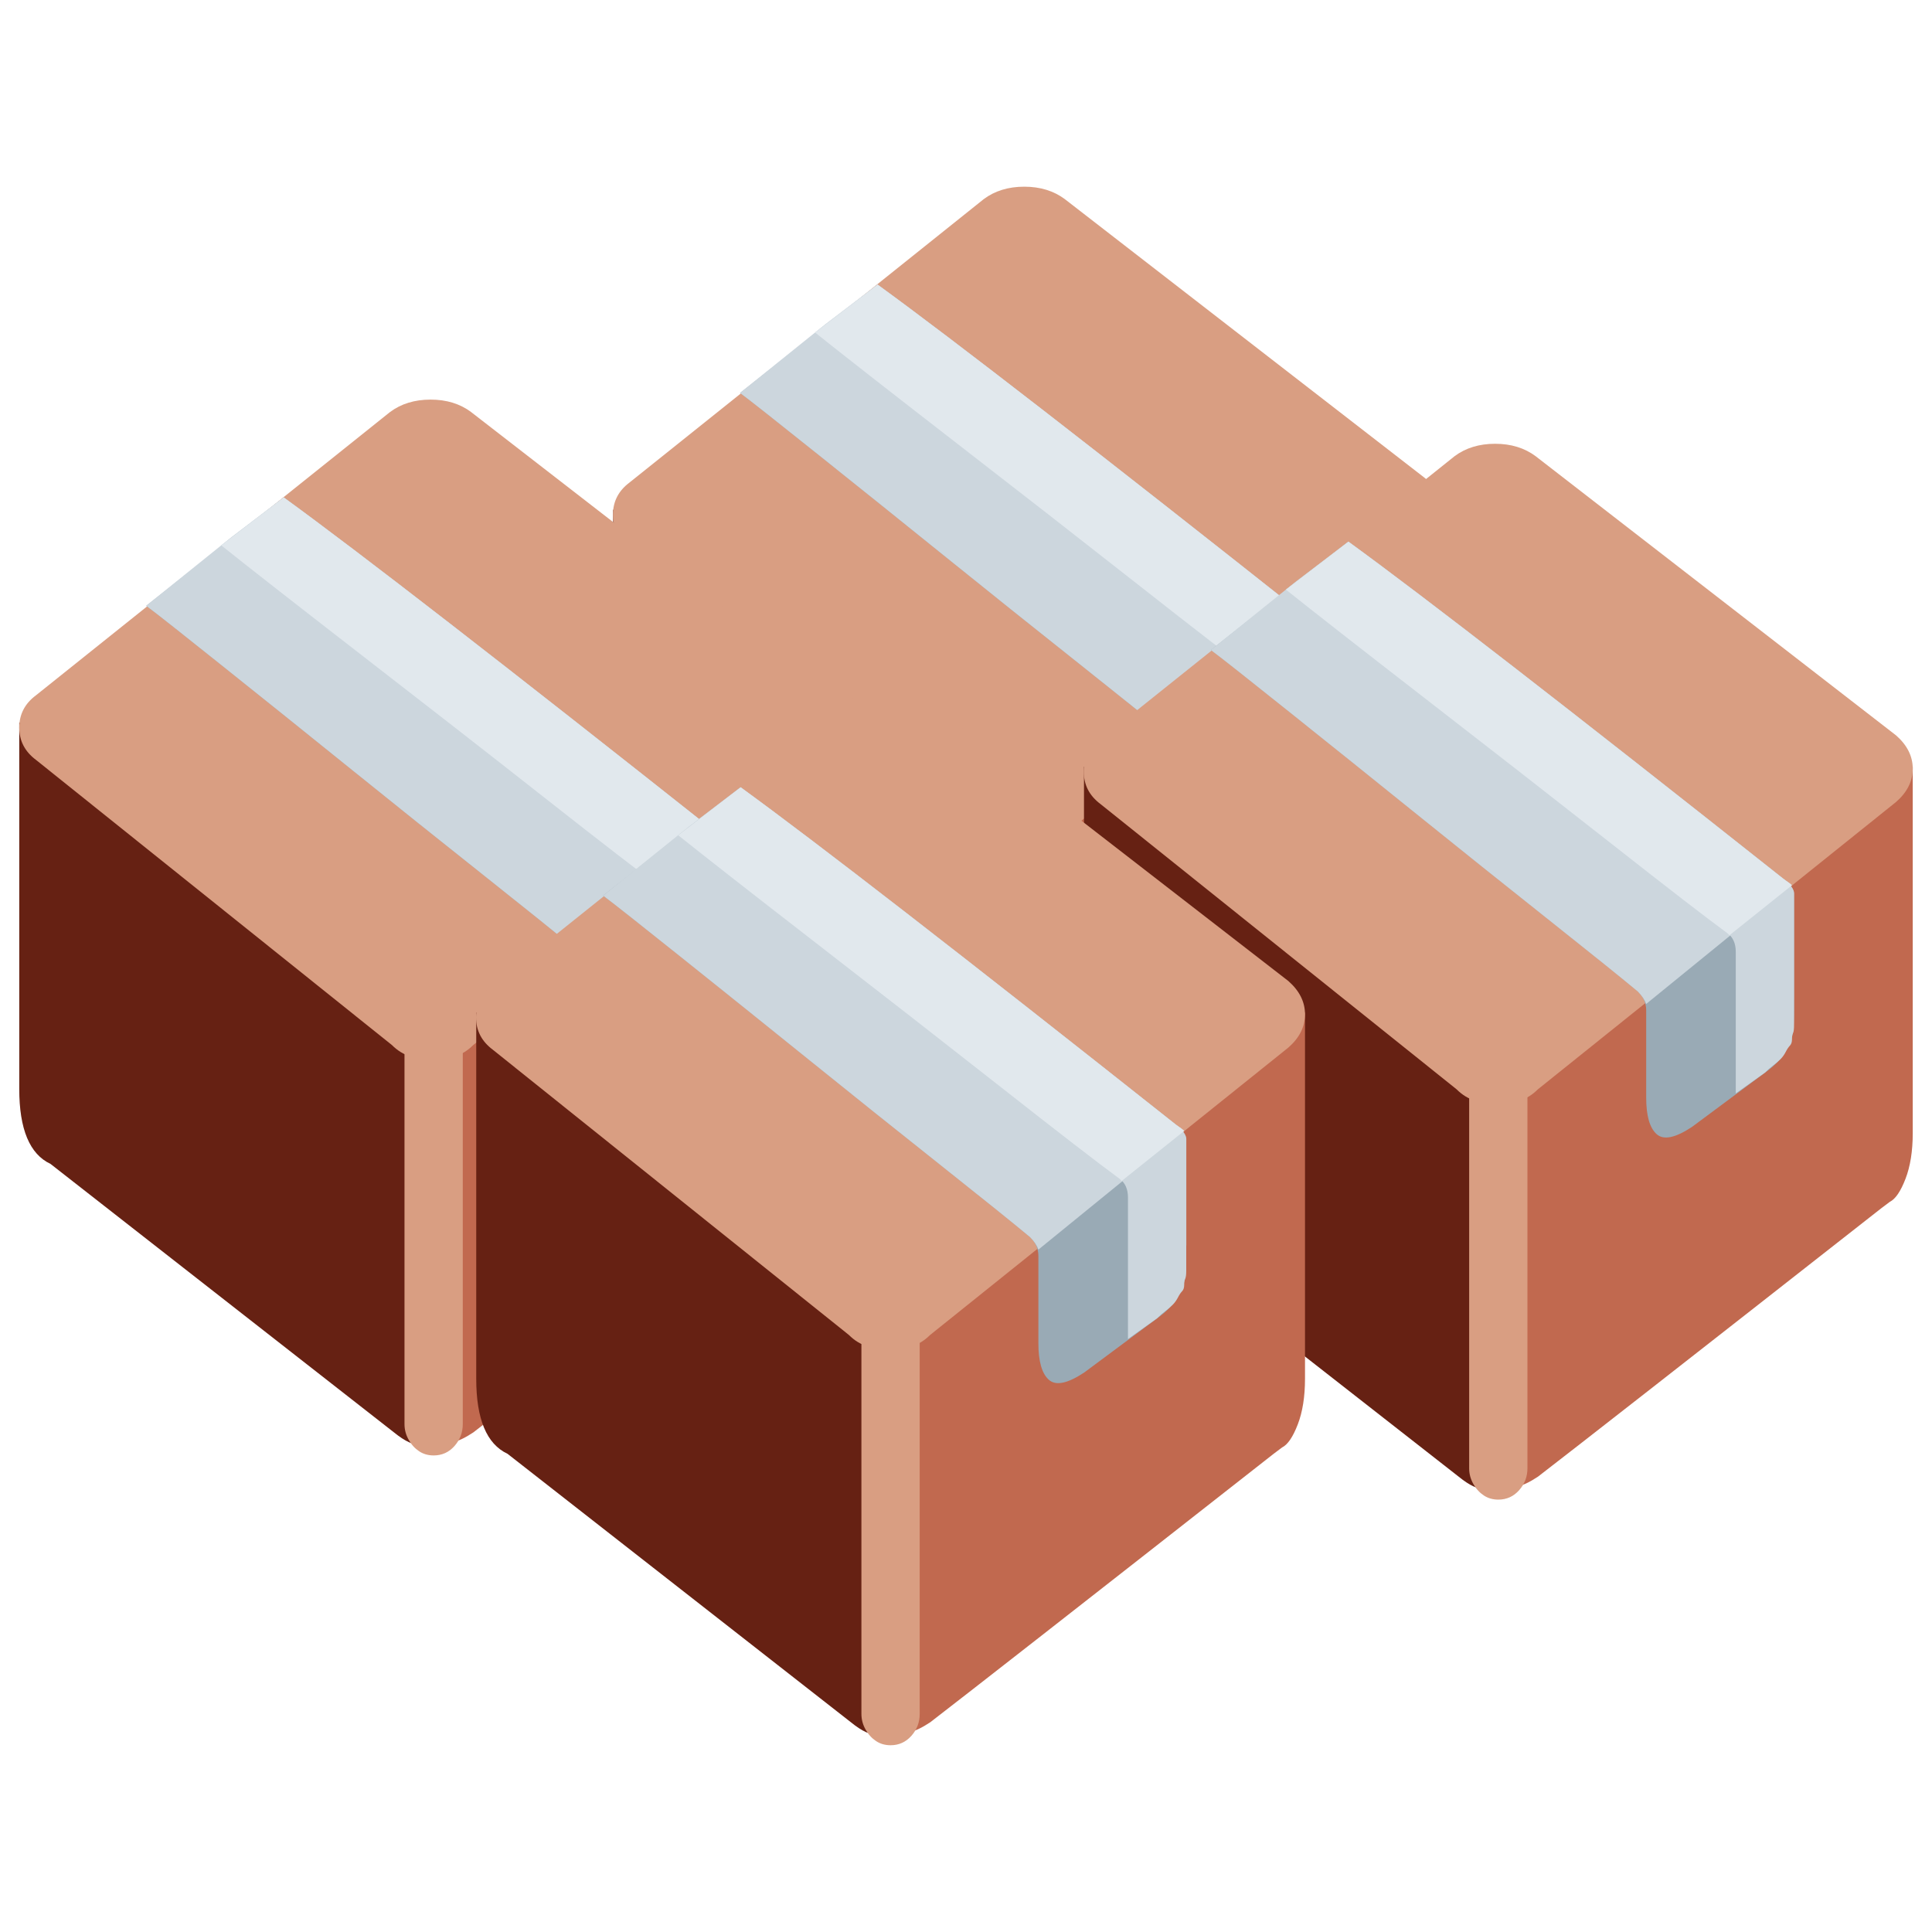
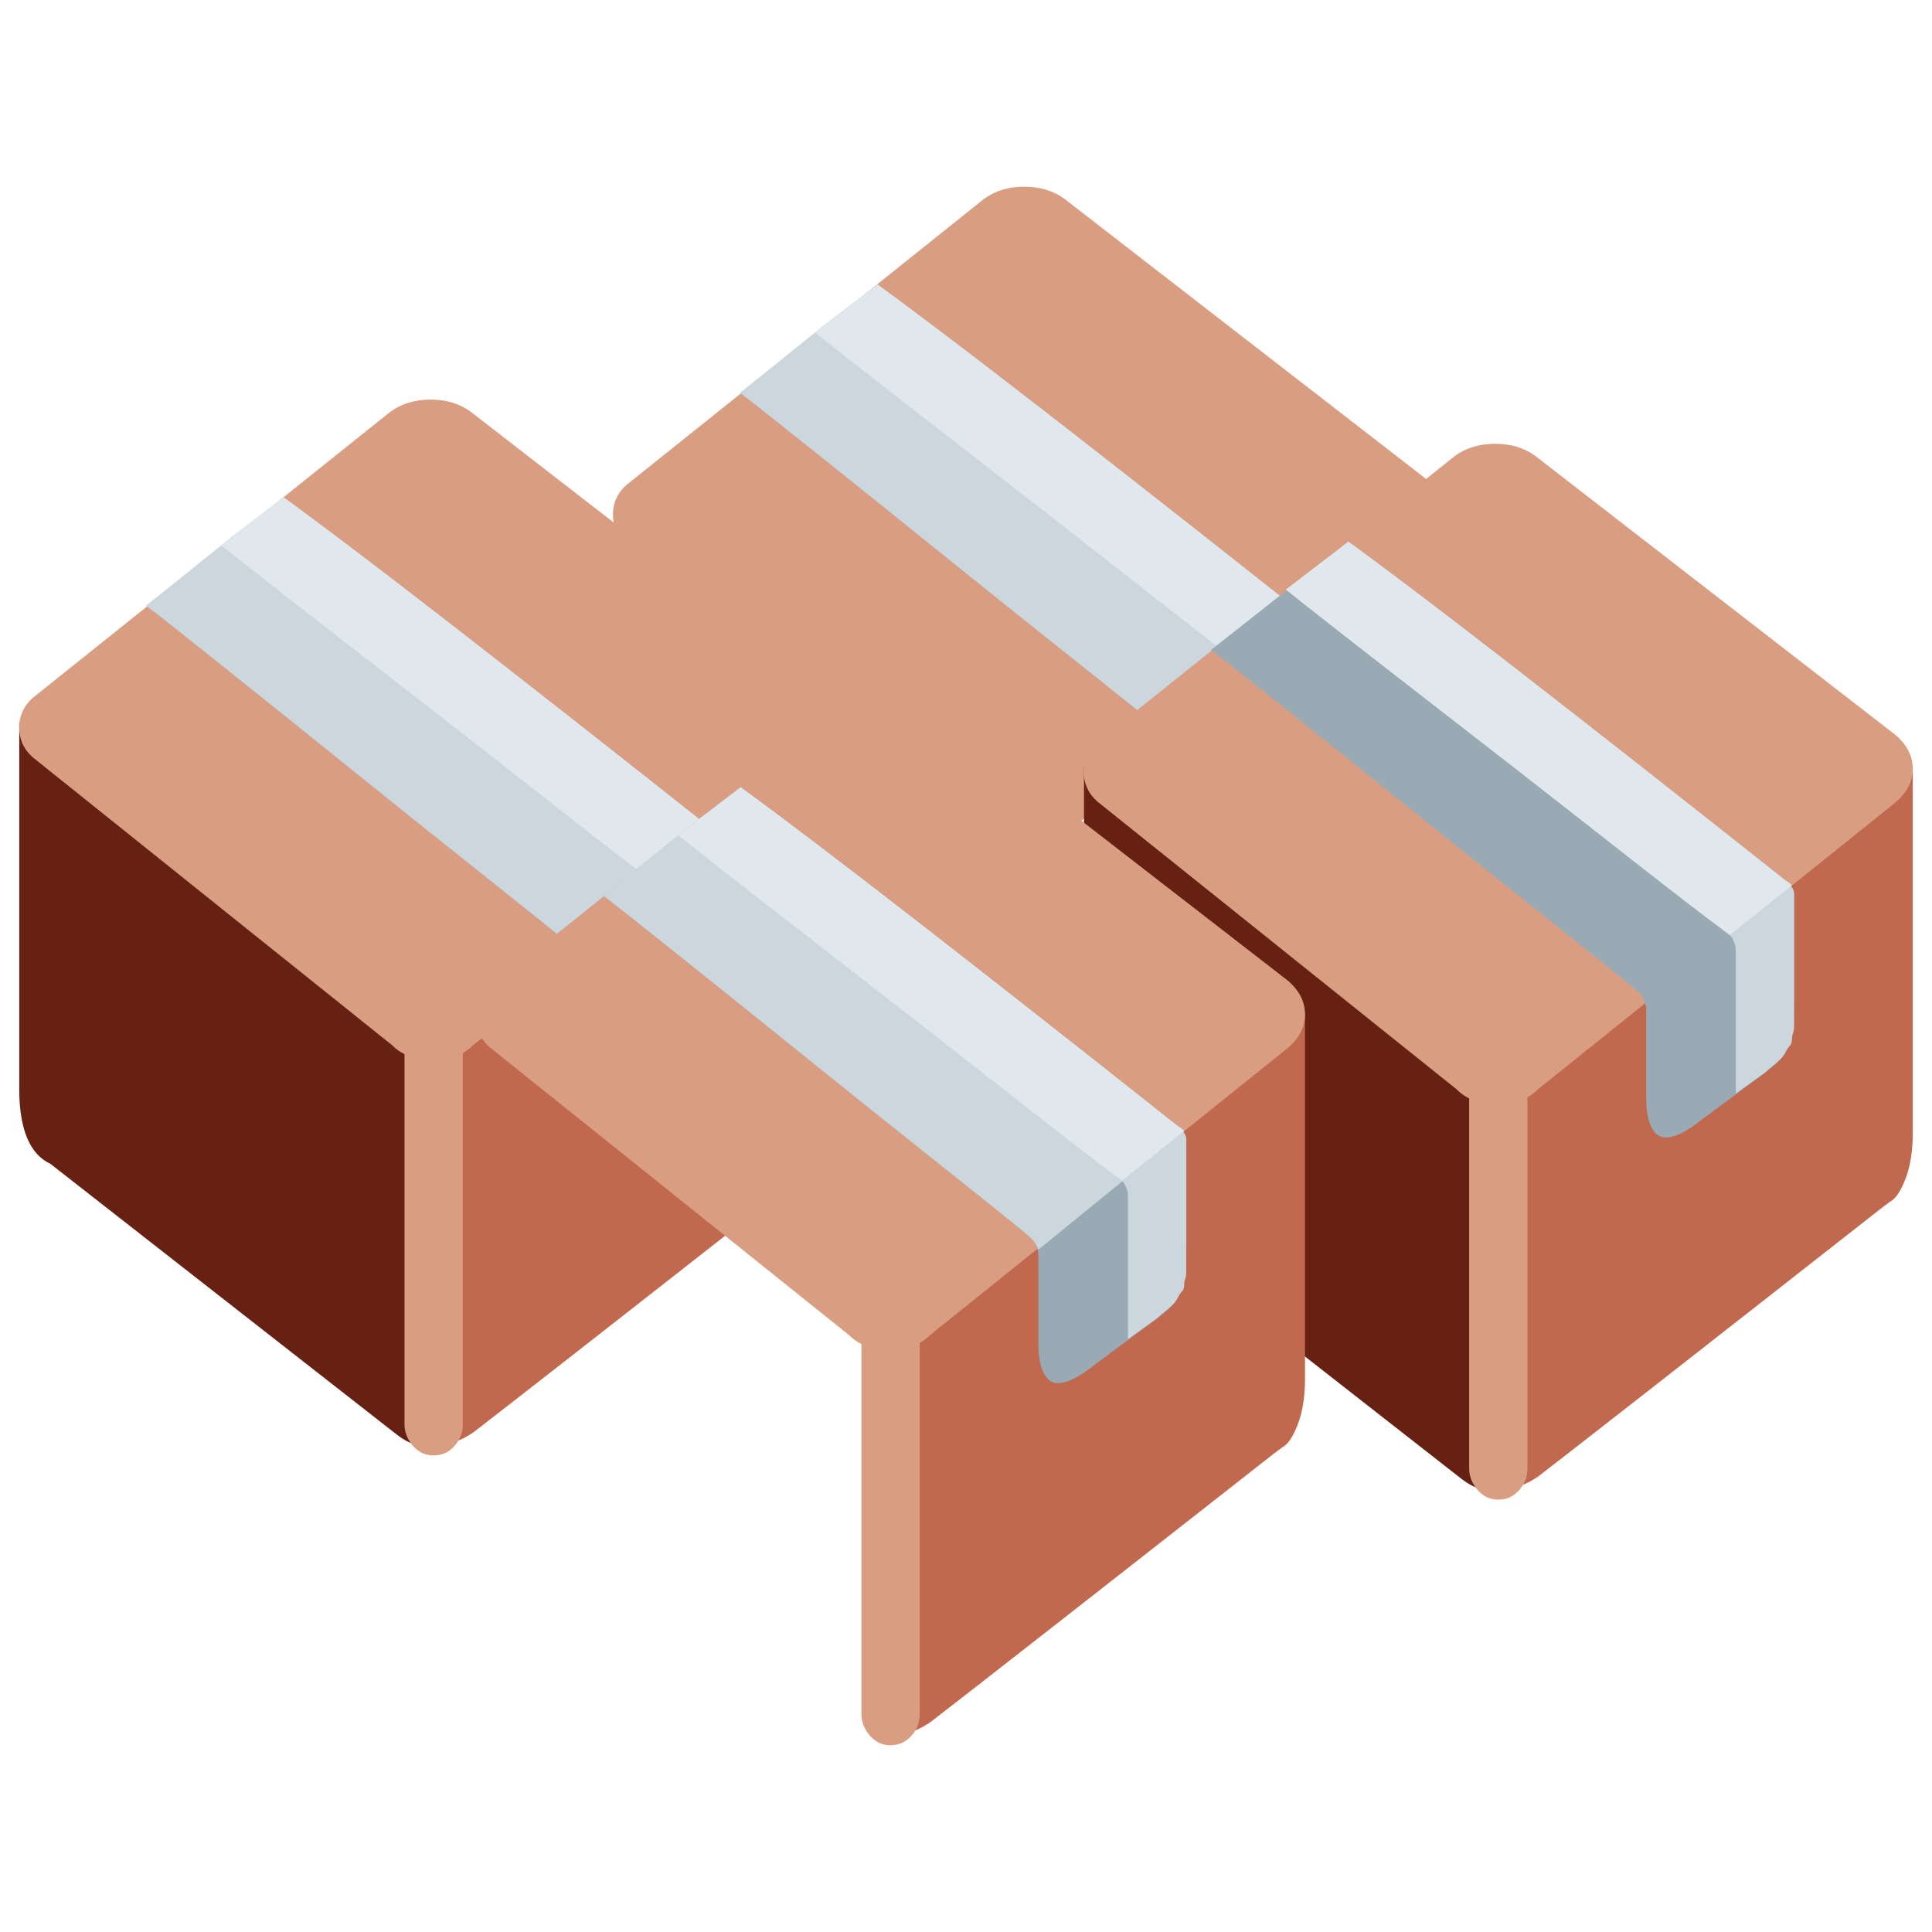
<svg xmlns="http://www.w3.org/2000/svg" viewBox="0 0 300 300" data-name="Capa 1" id="Capa_1">
  <defs>
    <style>
      .cls-1 {
        fill: #e1e8ed;
      }

      .cls-2 {
        fill: #d99e82;
      }

      .cls-3 {
        fill: #99aab5;
      }

      .cls-4 {
        fill: #ccd6dd;
      }

      .cls-5 {
        fill: #c1694f;
      }

      .cls-6 {
        isolation: isolate;
      }

      .cls-7 {
        fill: #662113;
      }
    </style>
  </defs>
  <g class="cls-6">
-     <path d="M95.2,79.12l64.35,50.77v58.53c-.65,3.45-2.69,3.77-6.14.97l-53.35-41.71c-3.23-1.51-4.85-5.39-4.85-11.64v-56.91Z" class="cls-7" />
-     <path d="M223.9,79.12v56.91c0,2.8-.38,5.17-1.13,7.11-.75,1.94-1.56,3.13-2.43,3.56l-1.29.97c-29.96,23.5-47.75,37.4-53.35,41.71-2.59,1.72-4.37,2.05-5.34.97-.97-1.08-1.35-2.69-1.13-4.85l.32-3.23v-52.38l64.35-50.77Z" class="cls-5" />
    <path d="M165.37,30.94l55.94,43.33c1.72,1.51,2.59,3.23,2.59,5.17s-.86,3.66-2.59,5.17l-55.62,44.62c-.86.86-1.83,1.46-2.91,1.78s-2.21.49-3.4.49-2.32-.16-3.4-.49c-1.08-.32-2.05-.92-2.91-1.78l-55.3-44.3c-1.72-1.29-2.59-2.96-2.59-5.01s.86-3.72,2.59-5.01l54.97-43.98c1.72-1.29,3.83-1.94,6.31-1.94s4.58.65,6.31,1.94Z" class="cls-2" />
    <path d="M159.55,192.95c-.86,0-1.62-.22-2.26-.65-.65-.43-1.19-1.02-1.62-1.78-.43-.75-.65-1.56-.65-2.43v-59.5c0-1.29.43-2.43,1.29-3.4.86-.97,1.94-1.46,3.23-1.46.86,0,1.62.22,2.26.65s1.19,1.02,1.62,1.78c.43.75.65,1.56.65,2.43v59.5c0,1.29-.43,2.43-1.29,3.4-.86.97-1.94,1.46-3.23,1.46Z" class="cls-2" />
    <path d="M205.47,115.34v1.29c0,1.72-.05,2.96-.16,3.72-.11.75-.49,1.72-1.13,2.91-.65,1.19-1.72,2.32-3.23,3.4l-11.32,8.41c-2.59,1.72-4.42,2.1-5.5,1.13-1.08-.97-1.62-2.86-1.62-5.66v-13.58c0-1.08-.43-2.05-1.29-2.91-2.59-2.16-7.28-5.93-14.07-11.32-6.79-5.39-13.53-10.78-20.21-16.17s-13.26-10.67-19.73-15.84c-6.47-5.17-10.56-8.41-12.29-9.7l21.34-16.81c11.86,8.62,34.38,26.08,67.58,52.38,1.08.86,1.62,1.62,1.62,2.26v16.49Z" class="cls-3" />
    <path d="M203.85,96.58c.65.43,1.08.75,1.29.97l-22.64,18.43c-.22-.65-.65-1.29-1.29-1.94-2.59-2.16-7.28-5.93-14.07-11.32-6.79-5.39-13.53-10.78-20.21-16.17s-13.26-10.67-19.73-15.84c-6.47-5.17-10.56-8.41-12.29-9.7l13.26-10.67,8.08-6.14c11.86,8.62,34.38,26.08,67.58,52.38Z" class="cls-4" />
    <path d="M205.47,115.34v3.88c0,.65-.05,1.08-.16,1.29-.11.22-.16.54-.16.97s-.11.75-.32.97-.43.54-.65.97-.49.81-.81,1.13-.7.65-1.13.97c-.43.32-.86.7-1.29,1.13l-4.53,3.23v-21.99c0-1.29-.43-2.26-1.29-2.91-3.23-2.37-9.38-7.11-18.43-14.23-9.05-7.11-18.59-14.55-28.62-22.31-10.02-7.76-17.19-13.37-21.5-16.81l9.7-7.44c11.86,8.62,34.38,26.08,67.58,52.38,1.08.86,1.62,1.62,1.62,2.26v16.49Z" class="cls-4" />
    <path d="M203.85,96.58c.65.43,1.08.75,1.29.97l-9.7,7.76c-.22-.22-.32-.32-.32-.32-3.23-2.37-9.38-7.11-18.43-14.23-9.05-7.11-18.59-14.55-28.62-22.31-10.02-7.76-17.19-13.37-21.5-16.81l9.7-7.44c11.86,8.62,34.38,26.08,67.58,52.38Z" class="cls-1" />
  </g>
  <g class="cls-6">
    <path d="M2.99,112.17l64.35,50.77v58.53c-.65,3.45-2.69,3.77-6.14.97L7.84,180.73c-3.23-1.51-4.85-5.39-4.85-11.64v-56.91Z" class="cls-7" />
    <path d="M131.69,112.17v56.91c0,2.8-.38,5.17-1.13,7.11-.75,1.94-1.56,3.13-2.43,3.56l-1.29.97c-29.96,23.5-47.75,37.4-53.35,41.71-2.59,1.72-4.37,2.05-5.34.97s-1.35-2.69-1.13-4.85l.32-3.23v-52.38l64.35-50.77Z" class="cls-5" />
    <path d="M73.16,63.99l55.94,43.33c1.72,1.51,2.59,3.23,2.59,5.17s-.86,3.66-2.59,5.17l-55.62,44.62c-.86.86-1.83,1.46-2.91,1.78-1.08.32-2.21.49-3.4.49s-2.32-.16-3.4-.49c-1.08-.32-2.05-.92-2.91-1.78L5.58,117.99c-1.72-1.29-2.59-2.96-2.59-5.01s.86-3.72,2.59-5.01l54.97-43.98c1.72-1.29,3.83-1.94,6.31-1.94s4.58.65,6.31,1.94Z" class="cls-2" />
    <path d="M67.34,226c-.86,0-1.62-.22-2.26-.65-.65-.43-1.19-1.02-1.62-1.78-.43-.75-.65-1.56-.65-2.43v-59.5c0-1.29.43-2.43,1.29-3.4.86-.97,1.94-1.46,3.23-1.46.86,0,1.62.22,2.26.65.65.43,1.19,1.02,1.62,1.78.43.75.65,1.56.65,2.43v59.5c0,1.29-.43,2.43-1.29,3.4-.86.97-1.94,1.46-3.23,1.46Z" class="cls-2" />
    <path d="M113.26,148.39v1.29c0,1.72-.05,2.96-.16,3.72-.11.75-.49,1.72-1.13,2.91-.65,1.19-1.72,2.32-3.23,3.4l-11.32,8.41c-2.59,1.72-4.42,2.1-5.5,1.13s-1.62-2.86-1.62-5.66v-13.58c0-1.08-.43-2.05-1.29-2.91-2.59-2.16-7.28-5.93-14.07-11.32-6.79-5.39-13.53-10.78-20.21-16.17-6.68-5.39-13.26-10.67-19.73-15.84-6.47-5.17-10.56-8.41-12.29-9.7l21.34-16.81c11.86,8.62,34.38,26.08,67.58,52.38,1.08.86,1.62,1.62,1.62,2.26v16.49Z" class="cls-3" />
    <path d="M111.64,129.63c.65.43,1.08.75,1.29.97l-22.64,18.43c-.22-.65-.65-1.29-1.29-1.94-2.59-2.16-7.28-5.93-14.07-11.32-6.79-5.39-13.53-10.78-20.21-16.17-6.68-5.39-13.26-10.67-19.73-15.84-6.47-5.17-10.56-8.41-12.29-9.7l13.26-10.67,8.08-6.14c11.86,8.62,34.38,26.08,67.58,52.38Z" class="cls-4" />
    <path d="M113.26,148.39v3.88c0,.65-.05,1.08-.16,1.29s-.16.54-.16.97-.11.75-.32.97c-.22.22-.43.54-.65.97s-.49.81-.81,1.13-.7.65-1.13.97c-.43.32-.86.7-1.29,1.13l-4.53,3.23v-21.99c0-1.29-.43-2.26-1.29-2.91-3.23-2.37-9.38-7.11-18.43-14.23s-18.59-14.55-28.62-22.31c-10.02-7.76-17.19-13.37-21.5-16.81l9.7-7.44c11.86,8.62,34.38,26.08,67.58,52.38,1.08.86,1.62,1.62,1.62,2.26v16.49Z" class="cls-4" />
    <path d="M111.64,129.63c.65.43,1.08.75,1.29.97l-9.7,7.76c-.22-.22-.32-.32-.32-.32-3.23-2.37-9.38-7.11-18.43-14.23s-18.59-14.55-28.62-22.31c-10.02-7.76-17.19-13.37-21.5-16.81l9.7-7.44c11.86,8.62,34.38,26.08,67.58,52.38Z" class="cls-1" />
  </g>
  <g class="cls-6">
    <path d="M168.31,119.04l64.35,50.77v58.53c-.65,3.45-2.69,3.77-6.14.97l-53.35-41.71c-3.23-1.51-4.85-5.39-4.85-11.64v-56.91Z" class="cls-7" />
    <path d="M297.01,119.04v56.91c0,2.8-.38,5.17-1.13,7.11-.75,1.94-1.56,3.13-2.43,3.56l-1.29.97c-29.96,23.5-47.75,37.4-53.35,41.71-2.59,1.72-4.37,2.05-5.34.97-.97-1.08-1.35-2.69-1.13-4.85l.32-3.23v-52.38l64.35-50.77Z" class="cls-5" />
    <path d="M238.48,70.86l55.94,43.33c1.72,1.51,2.59,3.23,2.59,5.17s-.86,3.66-2.59,5.17l-55.62,44.62c-.86.86-1.83,1.46-2.91,1.78s-2.21.49-3.4.49-2.32-.16-3.4-.49c-1.08-.32-2.05-.92-2.91-1.78l-55.3-44.3c-1.72-1.29-2.59-2.96-2.59-5.01s.86-3.72,2.59-5.01l54.97-43.98c1.72-1.29,3.83-1.94,6.31-1.94s4.58.65,6.31,1.94Z" class="cls-2" />
    <path d="M232.66,232.86c-.86,0-1.62-.22-2.26-.65-.65-.43-1.19-1.02-1.62-1.78-.43-.75-.65-1.56-.65-2.43v-59.5c0-1.29.43-2.43,1.29-3.4.86-.97,1.94-1.46,3.23-1.46.86,0,1.62.22,2.26.65s1.19,1.02,1.62,1.78c.43.75.65,1.56.65,2.43v59.5c0,1.29-.43,2.43-1.29,3.4-.86.97-1.94,1.46-3.23,1.46Z" class="cls-2" />
    <path d="M278.58,155.25v1.29c0,1.72-.05,2.96-.16,3.72-.11.75-.49,1.72-1.13,2.91s-1.72,2.32-3.23,3.4l-11.32,8.41c-2.59,1.72-4.42,2.1-5.5,1.13-1.08-.97-1.62-2.86-1.62-5.66v-13.58c0-1.08-.43-2.05-1.29-2.91-2.59-2.16-7.28-5.93-14.07-11.32-6.79-5.39-13.53-10.78-20.21-16.17-6.68-5.39-13.26-10.67-19.73-15.84-6.47-5.17-10.56-8.41-12.29-9.7l21.34-16.81c11.86,8.62,34.38,26.08,67.58,52.38,1.08.86,1.62,1.62,1.62,2.26v16.49Z" class="cls-3" />
-     <path d="M276.96,136.5c.65.43,1.08.75,1.29.97l-22.64,18.43c-.22-.65-.65-1.29-1.29-1.94-2.59-2.16-7.28-5.93-14.07-11.32-6.79-5.39-13.53-10.78-20.21-16.17-6.68-5.39-13.26-10.67-19.73-15.84-6.47-5.17-10.56-8.41-12.29-9.7l13.26-10.67,8.08-6.14c11.86,8.62,34.38,26.08,67.58,52.38Z" class="cls-4" />
    <path d="M278.58,155.25v3.88c0,.65-.05,1.08-.16,1.29s-.16.54-.16.97-.11.75-.32.97-.43.54-.65.97-.49.81-.81,1.13-.7.65-1.13.97-.86.7-1.29,1.13l-4.53,3.23v-21.99c0-1.29-.43-2.26-1.29-2.91-3.23-2.37-9.38-7.11-18.43-14.23-9.05-7.11-18.59-14.55-28.62-22.31-10.02-7.76-17.19-13.37-21.5-16.81l9.7-7.44c11.86,8.62,34.38,26.08,67.58,52.38,1.08.86,1.62,1.62,1.62,2.26v16.49Z" class="cls-4" />
    <path d="M276.96,136.5c.65.43,1.08.75,1.29.97l-9.7,7.76c-.22-.22-.32-.32-.32-.32-3.23-2.37-9.38-7.11-18.43-14.23-9.05-7.11-18.59-14.55-28.62-22.31-10.02-7.76-17.19-13.37-21.5-16.81l9.7-7.44c11.86,8.62,34.38,26.08,67.58,52.38Z" class="cls-1" />
  </g>
  <g class="cls-6">
-     <path d="M73.94,157.18l64.35,50.77v58.53c-.65,3.45-2.69,3.77-6.14.97l-53.35-41.71c-3.23-1.51-4.85-5.39-4.85-11.64v-56.91Z" class="cls-7" />
    <path d="M202.64,157.18v56.91c0,2.8-.38,5.17-1.13,7.11-.75,1.94-1.56,3.13-2.43,3.56l-1.29.97c-29.96,23.5-47.75,37.4-53.35,41.71-2.59,1.72-4.37,2.05-5.34.97-.97-1.08-1.35-2.69-1.13-4.85l.32-3.23v-52.38l64.35-50.77Z" class="cls-5" />
    <path d="M144.11,109l55.94,43.33c1.72,1.51,2.59,3.23,2.59,5.17s-.86,3.66-2.59,5.17l-55.62,44.62c-.86.86-1.83,1.46-2.91,1.78s-2.21.49-3.4.49-2.32-.16-3.4-.49c-1.08-.32-2.05-.92-2.91-1.78l-55.3-44.3c-1.72-1.29-2.59-2.96-2.59-5.01s.86-3.72,2.59-5.01l54.97-43.98c1.72-1.29,3.83-1.94,6.31-1.94s4.58.65,6.31,1.94Z" class="cls-2" />
    <path d="M138.29,271c-.86,0-1.62-.22-2.26-.65-.65-.43-1.19-1.02-1.62-1.78s-.65-1.56-.65-2.43v-59.5c0-1.29.43-2.43,1.29-3.4.86-.97,1.94-1.46,3.23-1.46.86,0,1.62.22,2.26.65s1.19,1.02,1.62,1.78c.43.75.65,1.56.65,2.43v59.5c0,1.29-.43,2.43-1.29,3.4-.86.97-1.94,1.46-3.23,1.46Z" class="cls-2" />
    <path d="M184.2,193.39v1.29c0,1.72-.05,2.96-.16,3.72-.11.75-.49,1.72-1.13,2.91-.65,1.19-1.72,2.32-3.23,3.4l-11.32,8.41c-2.59,1.72-4.42,2.1-5.5,1.13-1.08-.97-1.62-2.86-1.62-5.66v-13.58c0-1.08-.43-2.05-1.29-2.91-2.59-2.16-7.28-5.93-14.07-11.32-6.79-5.39-13.53-10.78-20.21-16.17-6.68-5.39-13.26-10.67-19.73-15.84-6.47-5.17-10.56-8.41-12.29-9.7l21.34-16.81c11.86,8.62,34.38,26.08,67.58,52.38,1.08.86,1.62,1.62,1.62,2.26v16.49Z" class="cls-3" />
    <path d="M182.59,174.64c.65.43,1.08.75,1.29.97l-22.64,18.43c-.22-.65-.65-1.29-1.29-1.94-2.59-2.16-7.28-5.93-14.07-11.32-6.79-5.39-13.53-10.78-20.21-16.17-6.68-5.39-13.26-10.67-19.73-15.84-6.47-5.17-10.56-8.41-12.29-9.7l13.26-10.67,8.08-6.14c11.86,8.62,34.38,26.08,67.58,52.38Z" class="cls-4" />
    <path d="M184.2,193.39v3.88c0,.65-.05,1.08-.16,1.29s-.16.54-.16.97-.11.75-.32.97-.43.54-.65.97-.49.81-.81,1.13-.7.65-1.13.97-.86.7-1.29,1.13l-4.53,3.23v-21.99c0-1.29-.43-2.26-1.29-2.91-3.23-2.37-9.38-7.11-18.43-14.23-9.05-7.11-18.59-14.55-28.62-22.31-10.02-7.76-17.19-13.37-21.5-16.81l9.7-7.44c11.86,8.62,34.38,26.08,67.58,52.38,1.08.86,1.62,1.62,1.62,2.26v16.49Z" class="cls-4" />
    <path d="M182.59,174.64c.65.43,1.08.75,1.29.97l-9.7,7.76-.32-.32c-3.23-2.37-9.38-7.11-18.43-14.23-9.05-7.11-18.59-14.55-28.62-22.31-10.02-7.76-17.19-13.37-21.5-16.81l9.7-7.44c11.86,8.62,34.38,26.08,67.58,52.38Z" class="cls-1" />
  </g>
</svg>